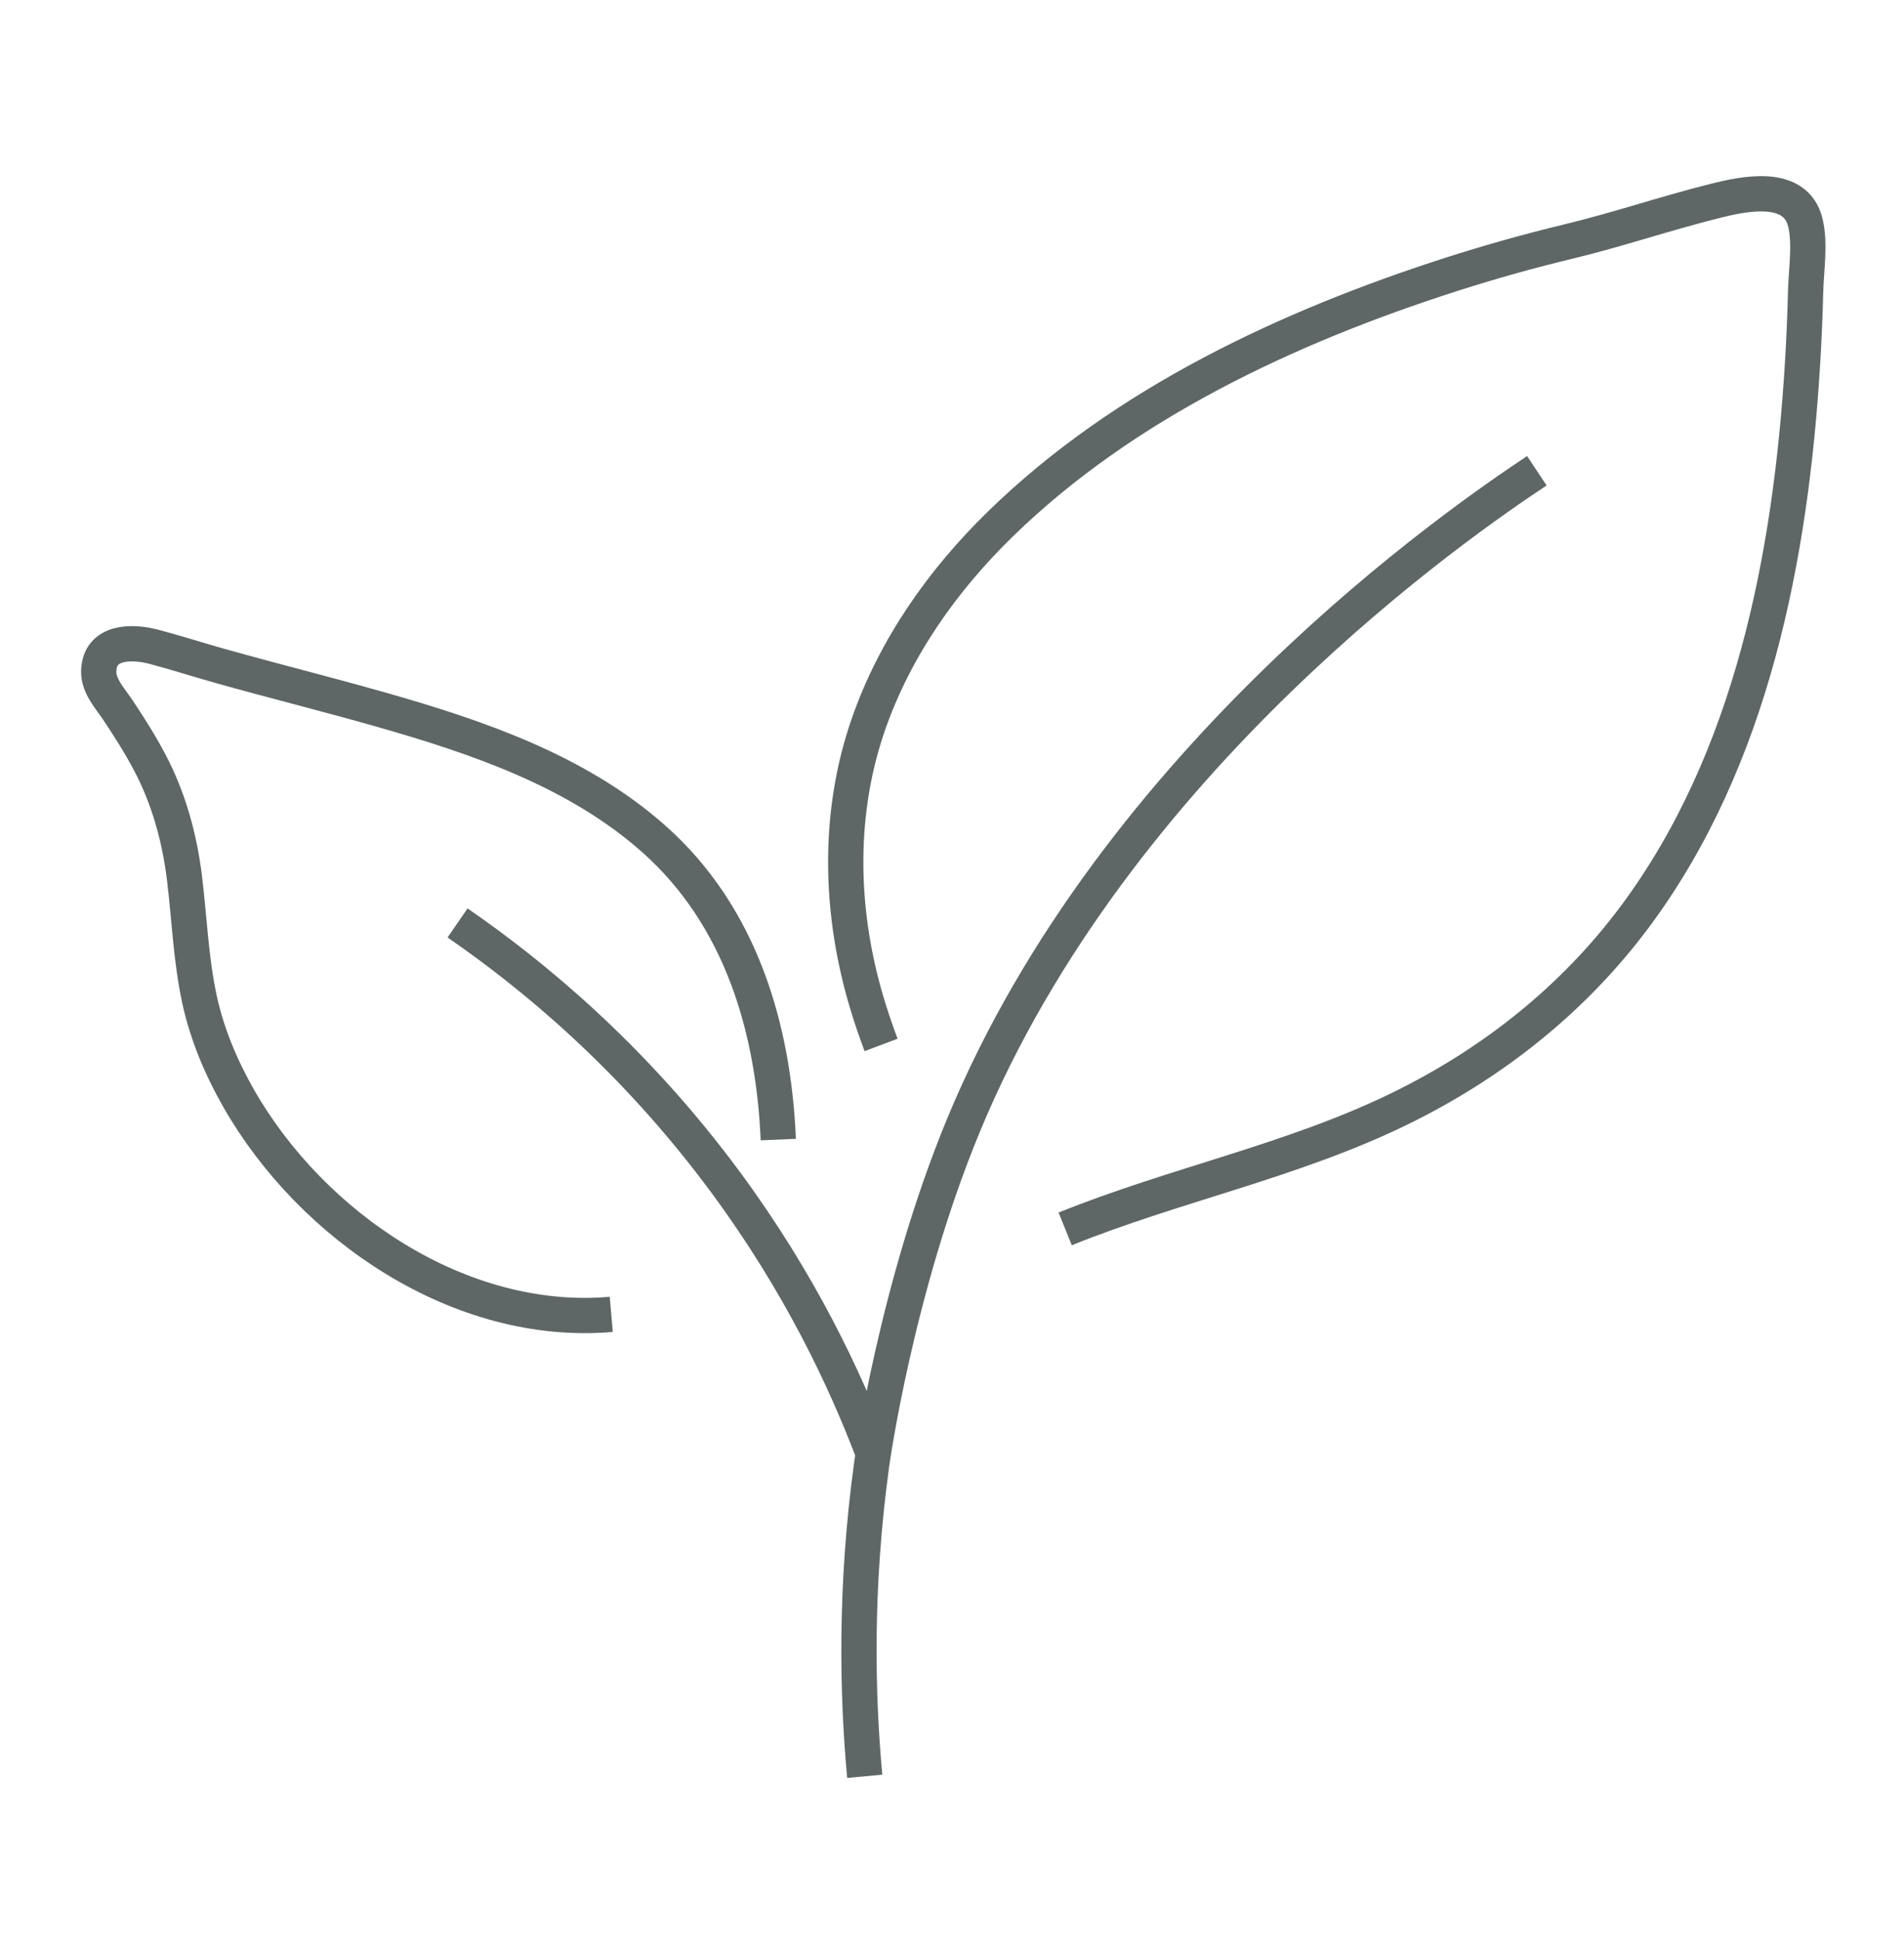
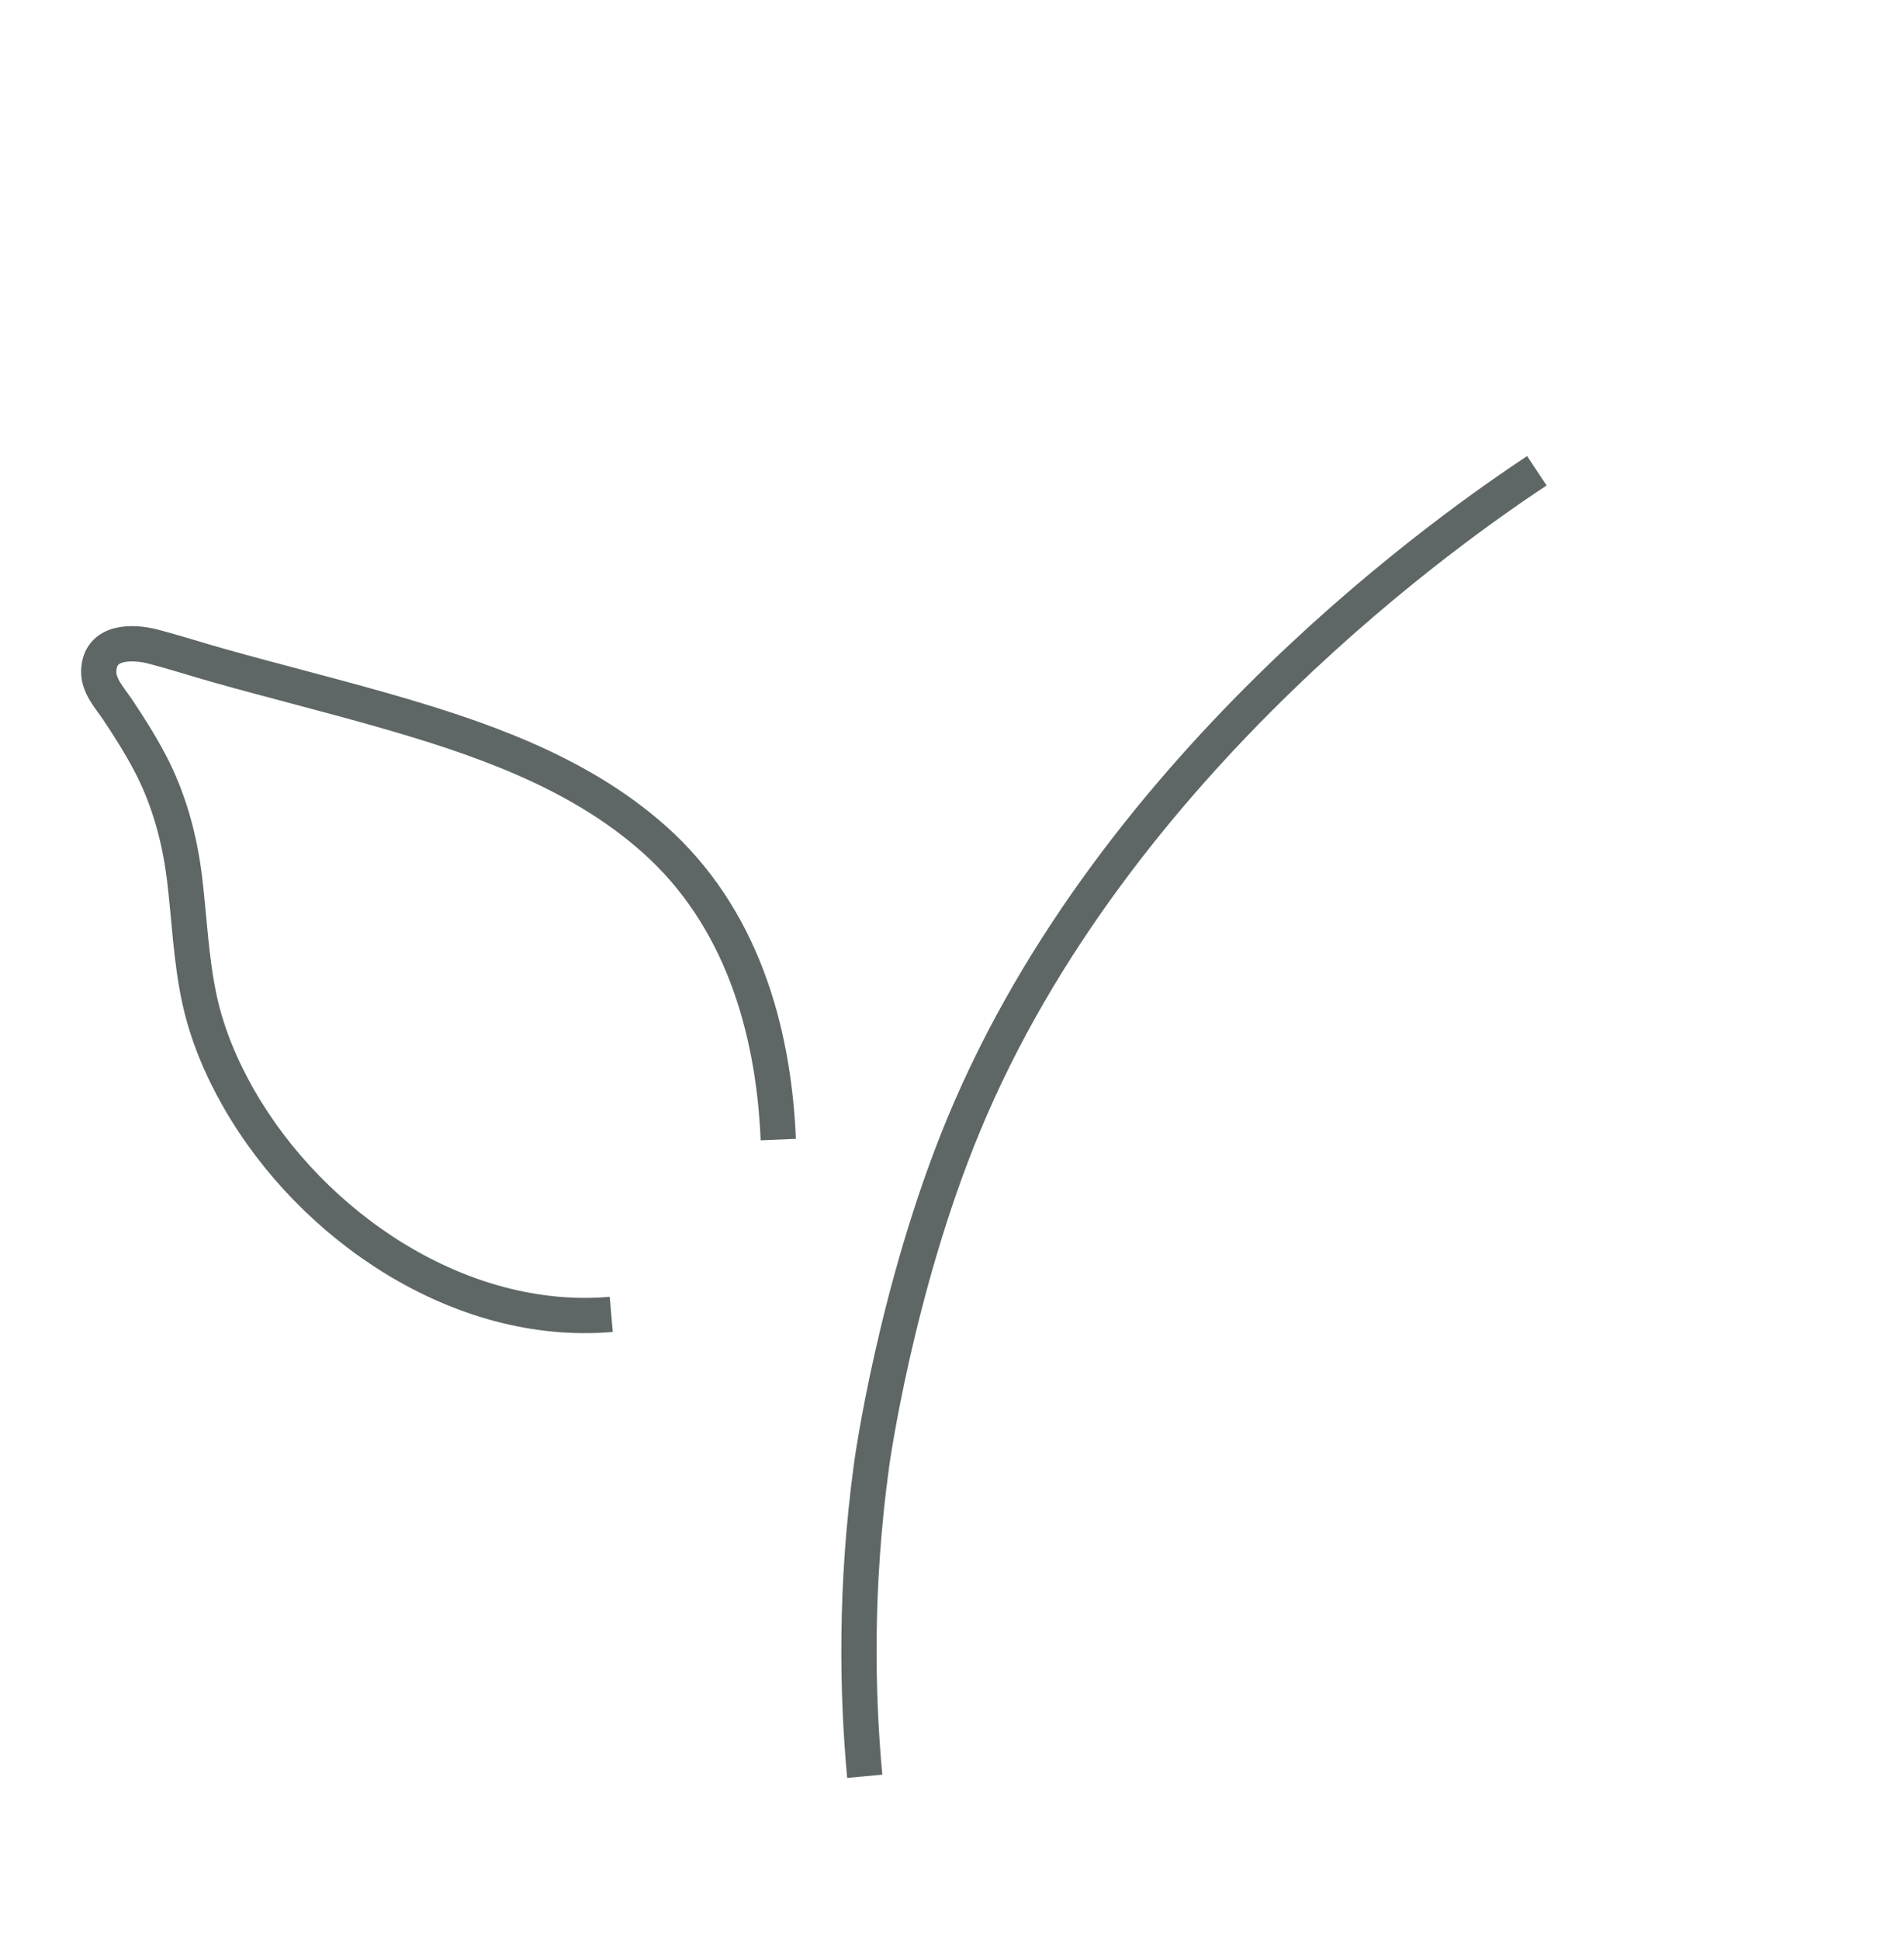
<svg xmlns="http://www.w3.org/2000/svg" fill="none" viewBox="0 0 54 55" height="55" width="54">
  <g id="g8">
    <g id="g10">
      <g id="Clip path group">
        <mask height="55" width="54" y="0" x="0" maskUnits="userSpaceOnUse" style="mask-type:luminance" id="mask0_8227_21302">
          <g id="clipPath16">
            <path fill="white" d="M0 0.5H54V54.5H0V0.5Z" id="path14" />
          </g>
        </mask>
        <g mask="url(#mask0_8227_21302)">
          <g id="g12">
            <g id="g18">
-               <path stroke-miterlimit="10" stroke="#5E6766" d="M30.21 34.836C33.331 33.576 36.668 32.909 39.703 31.426C42.328 30.144 44.624 28.327 46.371 25.981C49.695 21.515 50.792 15.739 51.123 10.297C51.164 9.617 51.193 8.937 51.21 8.256C51.226 7.65 51.346 6.905 51.203 6.313C50.924 5.163 49.439 5.495 48.624 5.7C47.236 6.048 45.882 6.509 44.49 6.845C43.368 7.115 42.257 7.427 41.158 7.779C36.542 9.262 31.886 11.43 28.376 14.85C26.732 16.451 25.379 18.367 24.624 20.547C23.833 22.829 23.812 25.302 24.372 27.639C24.533 28.313 24.745 28.972 24.989 29.621" id="path20" />
-             </g>
+               </g>
            <g id="g22">
              <path stroke-miterlimit="10" stroke="#5E6766" d="M22.073 32.304C21.938 29.116 20.997 25.96 18.547 23.785C16.375 21.856 13.544 20.895 10.796 20.113C9.285 19.683 7.76 19.304 6.247 18.879C5.617 18.703 4.993 18.5 4.361 18.334C3.755 18.174 2.824 18.159 2.8 19.022C2.788 19.449 3.124 19.797 3.345 20.129C3.667 20.613 3.979 21.104 4.25 21.619C4.788 22.638 5.095 23.762 5.234 24.904C5.372 26.047 5.414 27.203 5.658 28.331C5.871 29.315 6.274 30.271 6.773 31.143C8.846 34.765 13.049 37.629 17.336 37.259" id="path24" />
            </g>
            <g id="g26">
              <path stroke-miterlimit="10" stroke="#5E6766" d="M24.525 50.353C24.313 48.049 24.24 45.011 24.723 41.501C24.723 41.501 25.404 36.538 27.329 31.89C31.64 21.485 41.459 14.757 43.587 13.345" id="path28" />
            </g>
            <g id="g30">
-               <path stroke-miterlimit="10" stroke="#5E6766" d="M12.977 26.163C15.067 27.603 17.958 29.958 20.597 33.538C22.685 36.37 23.965 39.087 24.758 41.176C24.758 41.176 24.765 41.196 24.766 41.203" id="path32" />
-             </g>
+               </g>
          </g>
        </g>
      </g>
    </g>
  </g>
</svg>